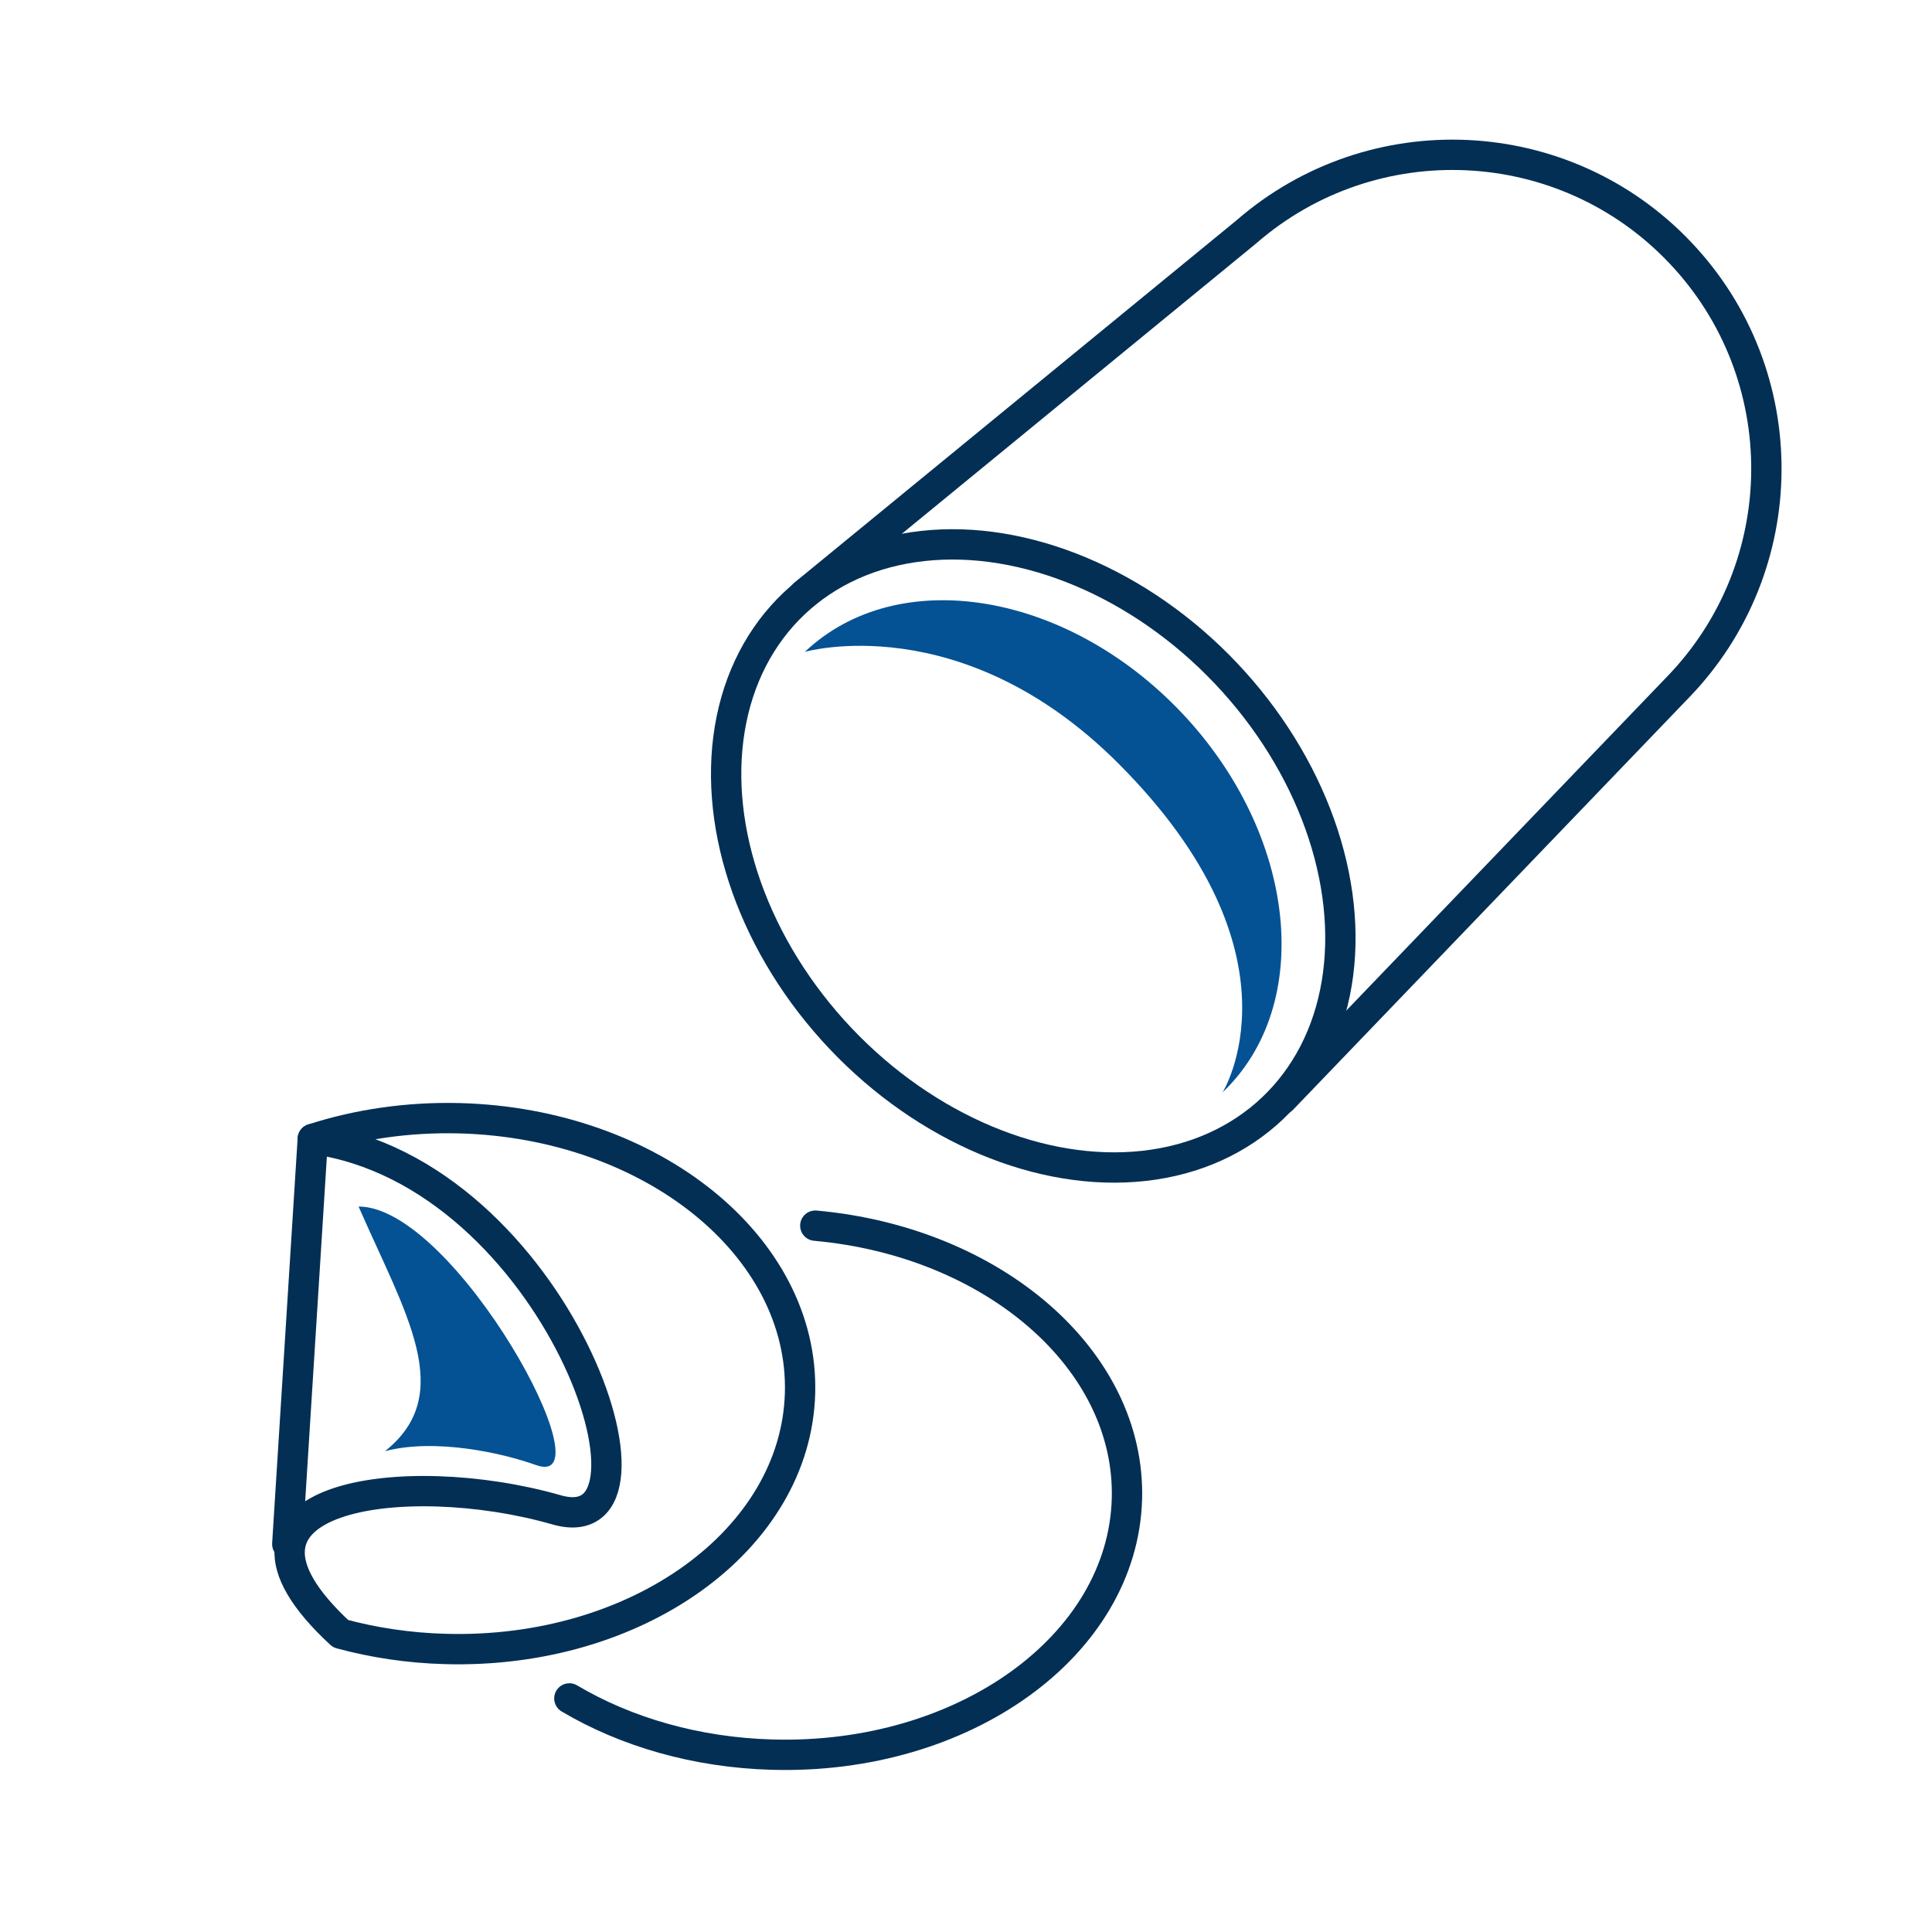
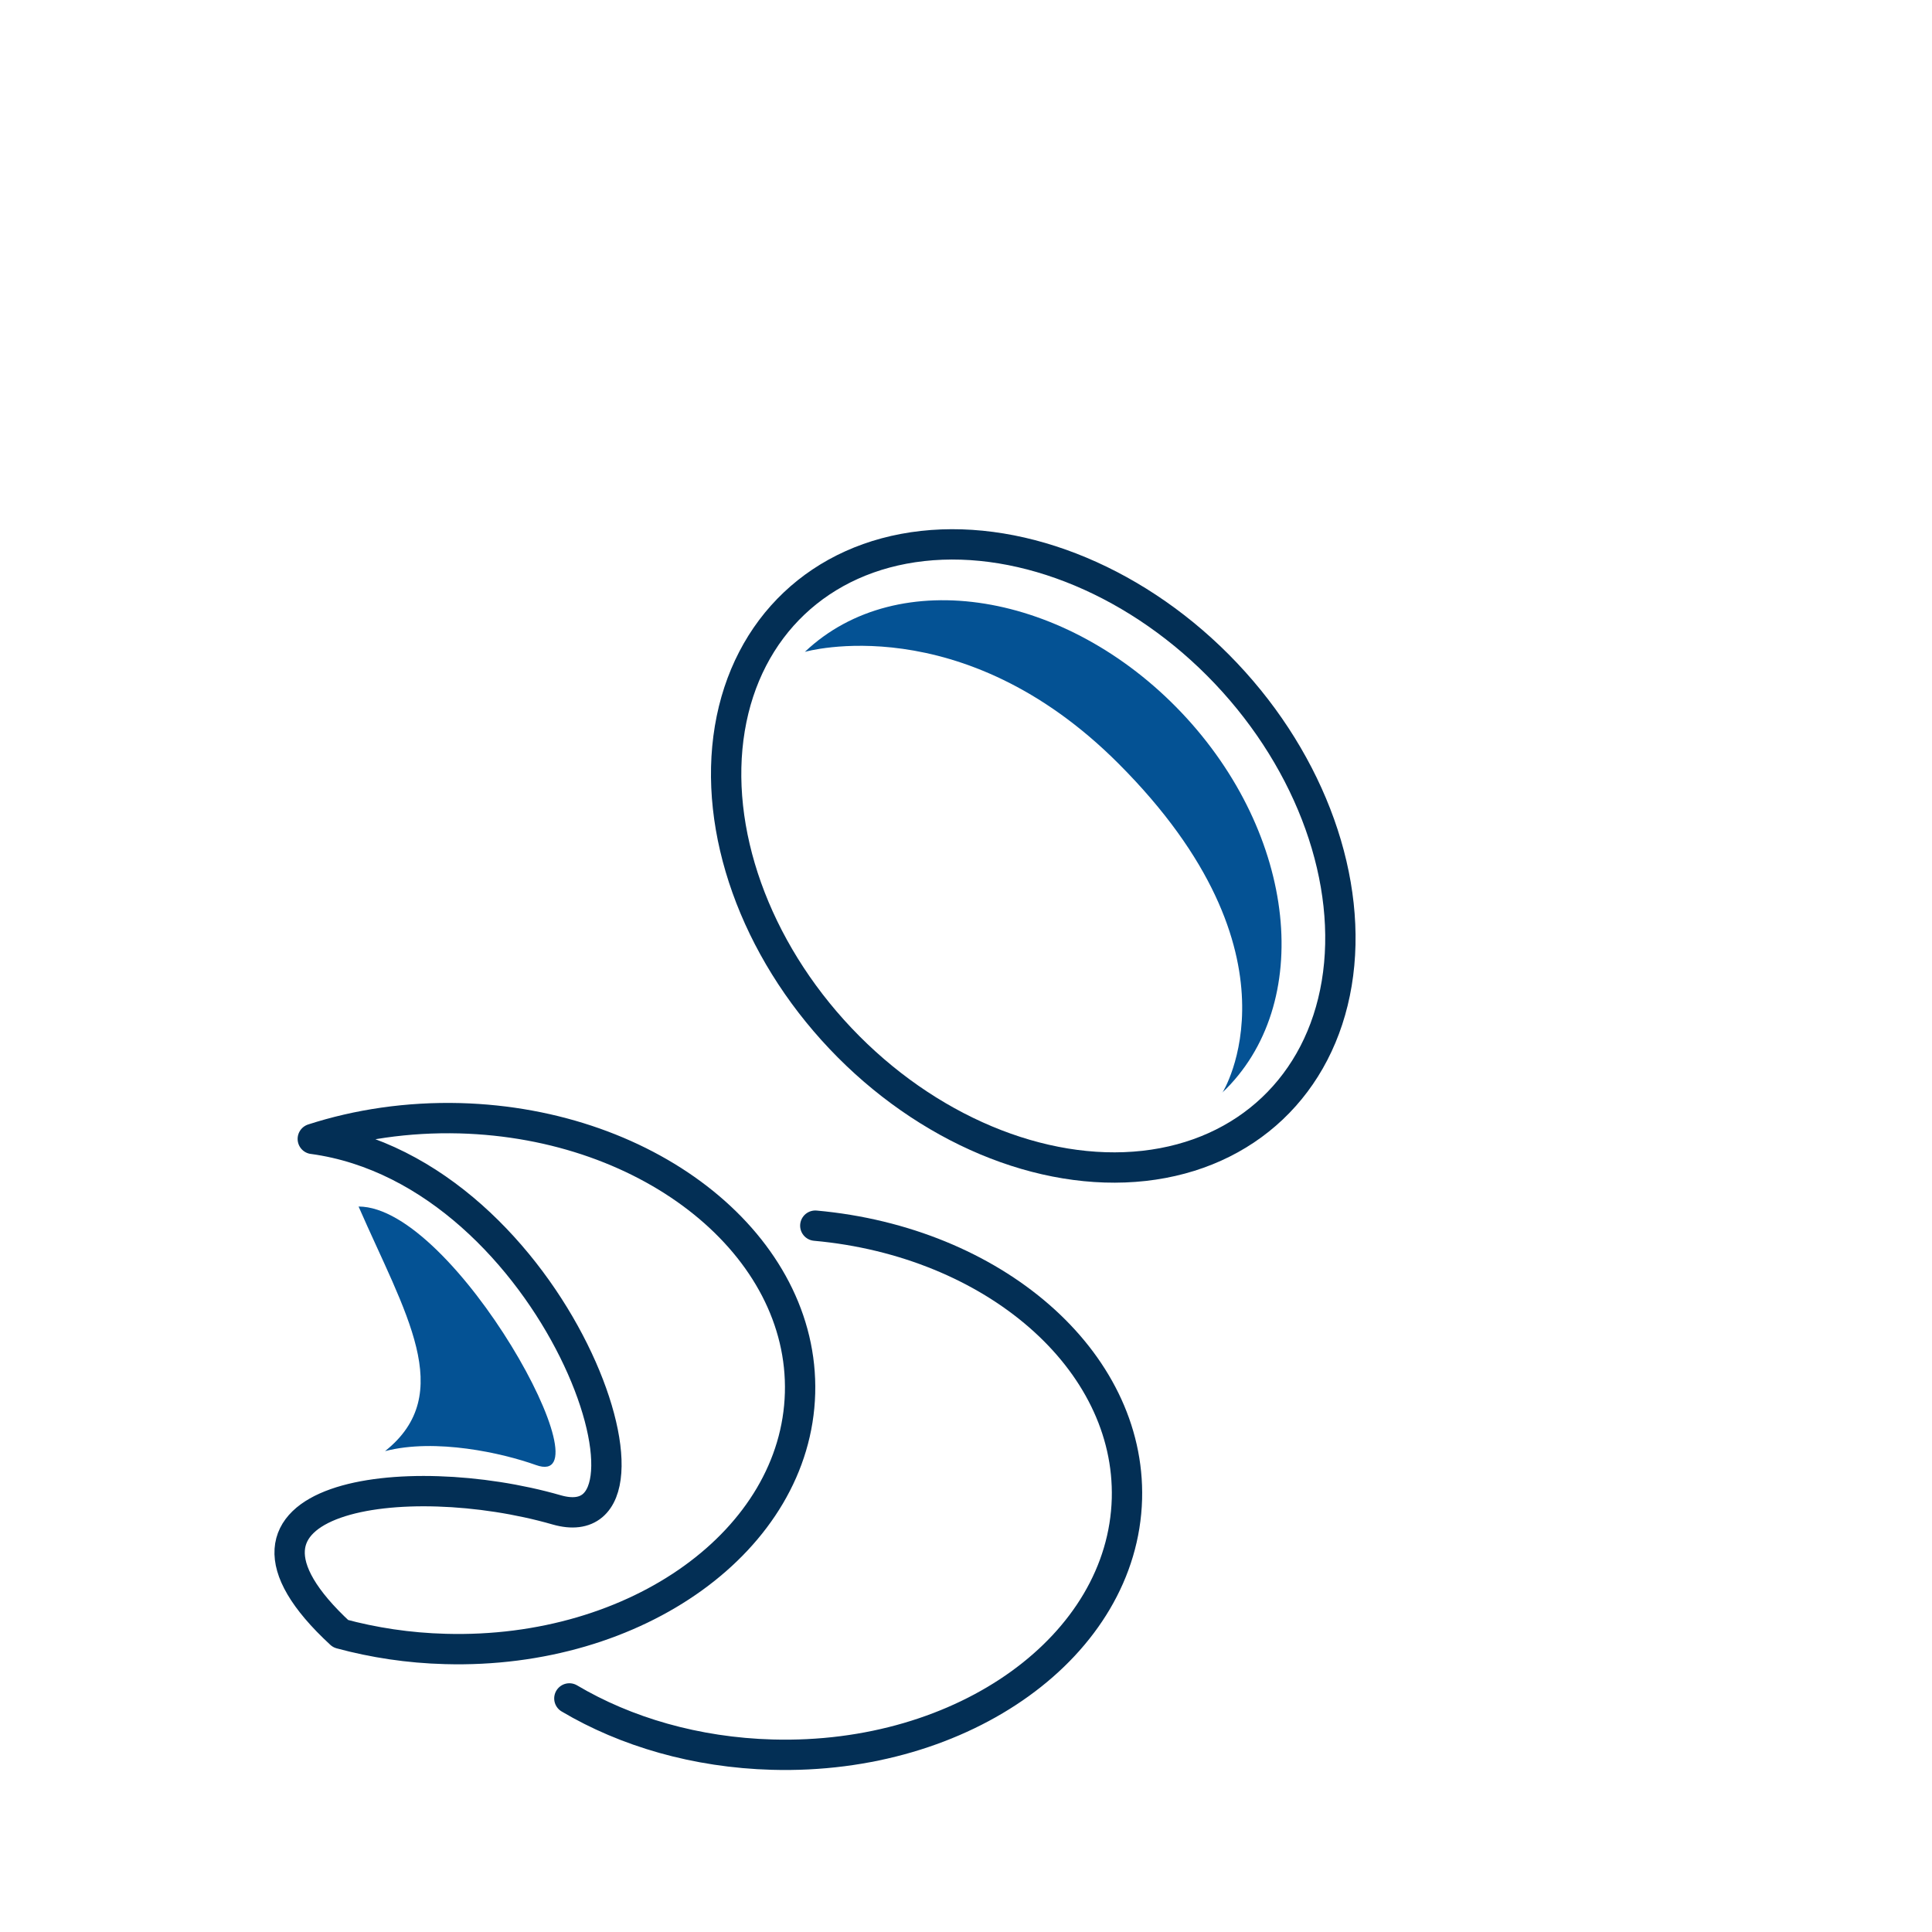
<svg xmlns="http://www.w3.org/2000/svg" id="Livello_1" data-name="Livello 1" viewBox="0 0 100 100">
  <defs>
    <style>      .cls-1 {        fill: #045294;        stroke-width: 0px;      }      .cls-2 {        fill: none;        stroke: #032f55;        stroke-linecap: round;        stroke-linejoin: round;        stroke-width: 1.57px;      }    </style>
  </defs>
-   <path class="cls-2" d="M66.37,56.89l20.46-21.3c6.07-6.25,6.14-16.18.15-22.5h0c-5.99-6.33-15.91-6.8-22.48-1.08l-22.88,18.75" />
  <ellipse class="cls-2" cx="53.48" cy="44.3" rx="13.74" ry="18" transform="translate(-15.81 48.91) rotate(-43.44)" />
  <path class="cls-1" d="M63.26,56.56c4.81-4.56,3.87-13.36-2.09-19.66-5.97-6.3-14.7-7.72-19.51-3.16,0,0,8.11-2.34,16.22,5.77,9.9,9.9,5.39,17.05,5.39,17.05Z" />
  <path class="cls-2" d="M42.2,63.44c9.22.83,16.32,6.94,16.13,14.14-.21,7.59-8.43,13.52-18.36,13.24-3.95-.11-7.58-1.18-10.5-2.91" />
  <path class="cls-2" d="M16.19,58.95c2.32-.75,4.9-1.14,7.61-1.07,9.94.27,17.82,6.64,17.61,14.23-.21,7.59-8.43,13.52-18.36,13.24-1.9-.05-3.72-.33-5.42-.79-7.78-7.18,3.36-8.66,11.18-6.41,6.55,1.88,0-17.48-12.61-19.2" />
-   <line class="cls-2" x1="14.87" y1="79.92" x2="16.19" y2="58.95" />
  <path class="cls-1" d="M19.93,75.11c2.62-.68,6.08.1,7.81.72,3.86,1.39-4.19-13.38-9.18-13.38,2.4,5.5,5.1,9.69,1.37,12.66Z" />
</svg>